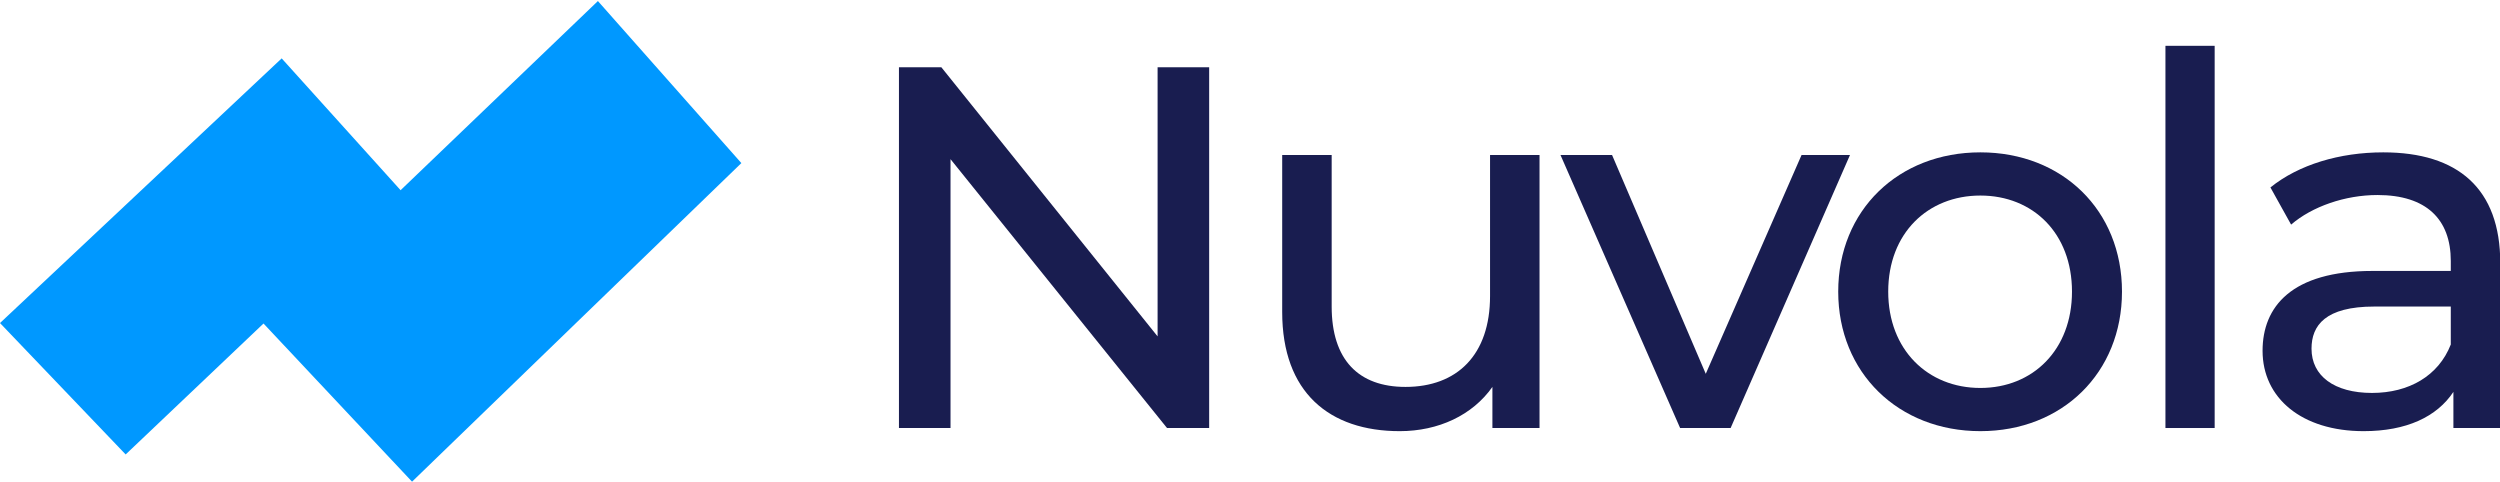
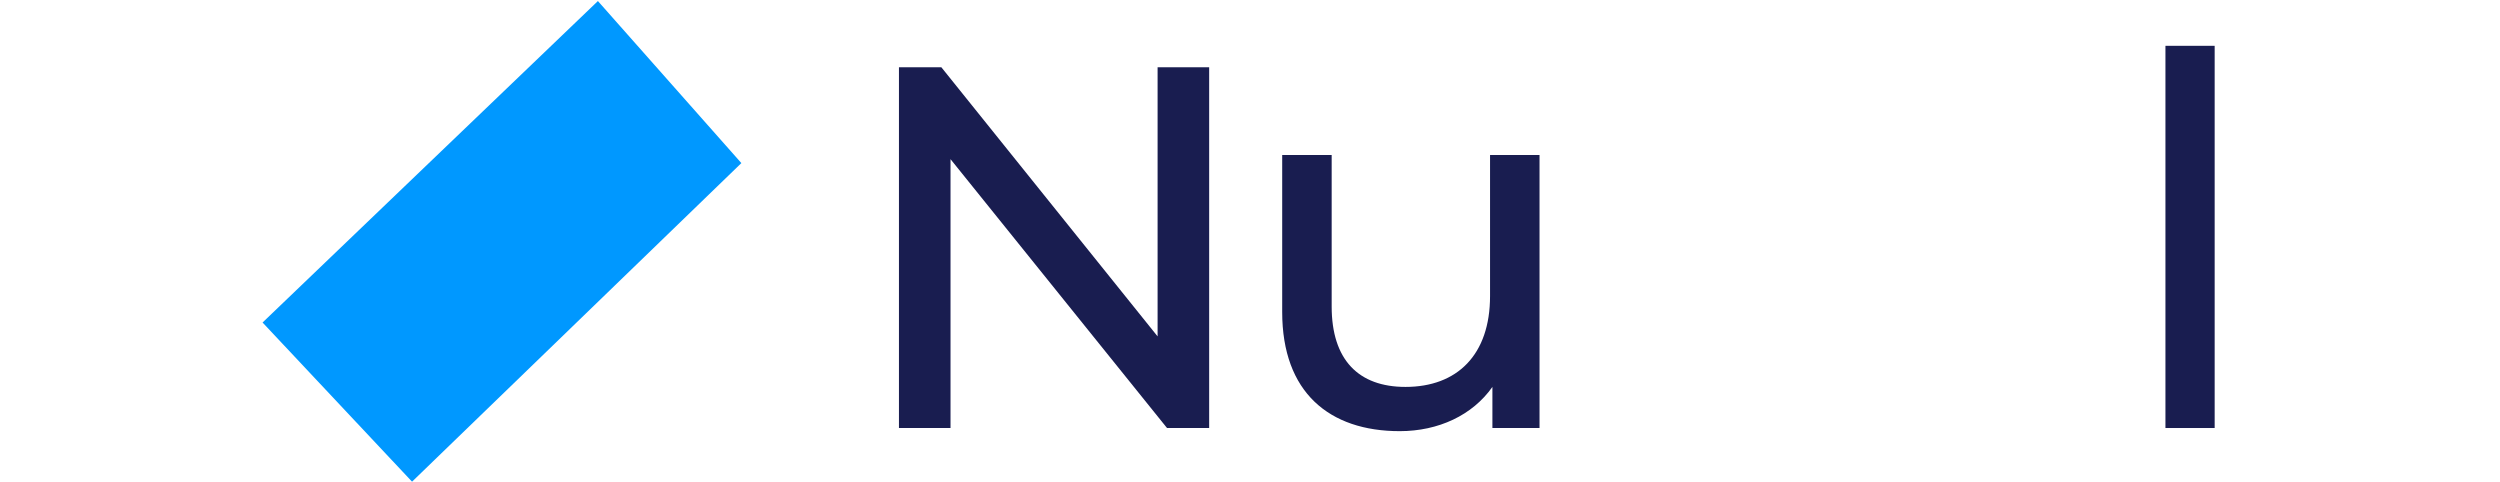
<svg xmlns="http://www.w3.org/2000/svg" version="1.2" viewBox="0 0 955 184" width="955" height="184">
  <title>Nuvola_Logo-colour @2x</title>
  <style> .s0 { fill: #191d50 } .s1 { fill: #0098ff } </style>
  <g id="Layer 1">
    <g id="&lt;Group&gt;">
      <g id="&lt;Group&gt;">
        <path id="&lt;Compound Path&gt;" class="s0" d="m461.9 25.7v137.8h-16.1l-82.7-102.7v102.7h-19.7v-137.8h16.2l82.6 102.8v-102.8z" />
        <path id="&lt;Compound Path&gt;" class="s0" d="m588.1 59.2v104.3h-18v-15.7c-7.6 10.8-20.6 16.9-35.4 16.9-26.9 0-44.9-14.8-44.9-45.5v-60h18.9v57.9c0 20.4 10.3 30.7 28.2 30.7 19.7 0 32.3-12.2 32.3-34.7v-53.9z" />
-         <path id="&lt;Compound Path&gt;" class="s0" d="m706.7 59.2l-45.6 104.3h-19.3l-45.7-104.3h19.7l35.8 83.6 36.6-83.6z" />
-         <path id="&lt;Compound Path&gt;" fill-rule="evenodd" class="s0" d="m702.2 111.4c0-31.1 23-53.2 54.3-53.2 31.3 0 54.1 22.1 54.1 53.2 0 31-22.8 53.3-54.1 53.3-31.3 0-54.3-22.3-54.3-53.3zm89.3 0c0-22.3-14.9-36.7-35-36.7-20.1 0-35.2 14.4-35.2 36.7 0 22.2 15.1 36.8 35.2 36.8 20.1 0 35-14.6 35-36.8z" />
        <path id="&lt;Compound Path&gt;" class="s0" d="m827.2 17.5h18.8v146h-18.8z" />
-         <path id="&lt;Compound Path&gt;" fill-rule="evenodd" class="s0" d="m955.1 100.5v63h-17.9v-13.8c-6.3 9.5-17.9 15-34.3 15-23.6 0-38.6-12.6-38.6-30.7 0-16.7 10.9-30.5 42-30.5h29.9v-3.8c0-15.9-9.3-25.2-28-25.2-12.4 0-25 4.4-33 11.3l-7.9-14.2c10.8-8.7 26.4-13.4 43.1-13.4 28.5 0 44.7 13.8 44.7 42.3zm-18.9 31.1v-14.5h-29.2c-18.7 0-24 7.2-24 16.1 0 10.4 8.7 16.9 23.1 16.9 14.1 0 25.4-6.5 30.1-18.5z" />
      </g>
      <g id="&lt;Group&gt;">
-         <path id="&lt;Path&gt;" class="s1" d="m0 123.4l48 50.2 105.6-100.3-46-51z" />
        <path id="&lt;Path&gt;" class="s1" d="m100.3 123.2l57.1 60.8 125.8-121.7-54.8-61.9z" />
      </g>
    </g>
  </g>
</svg>